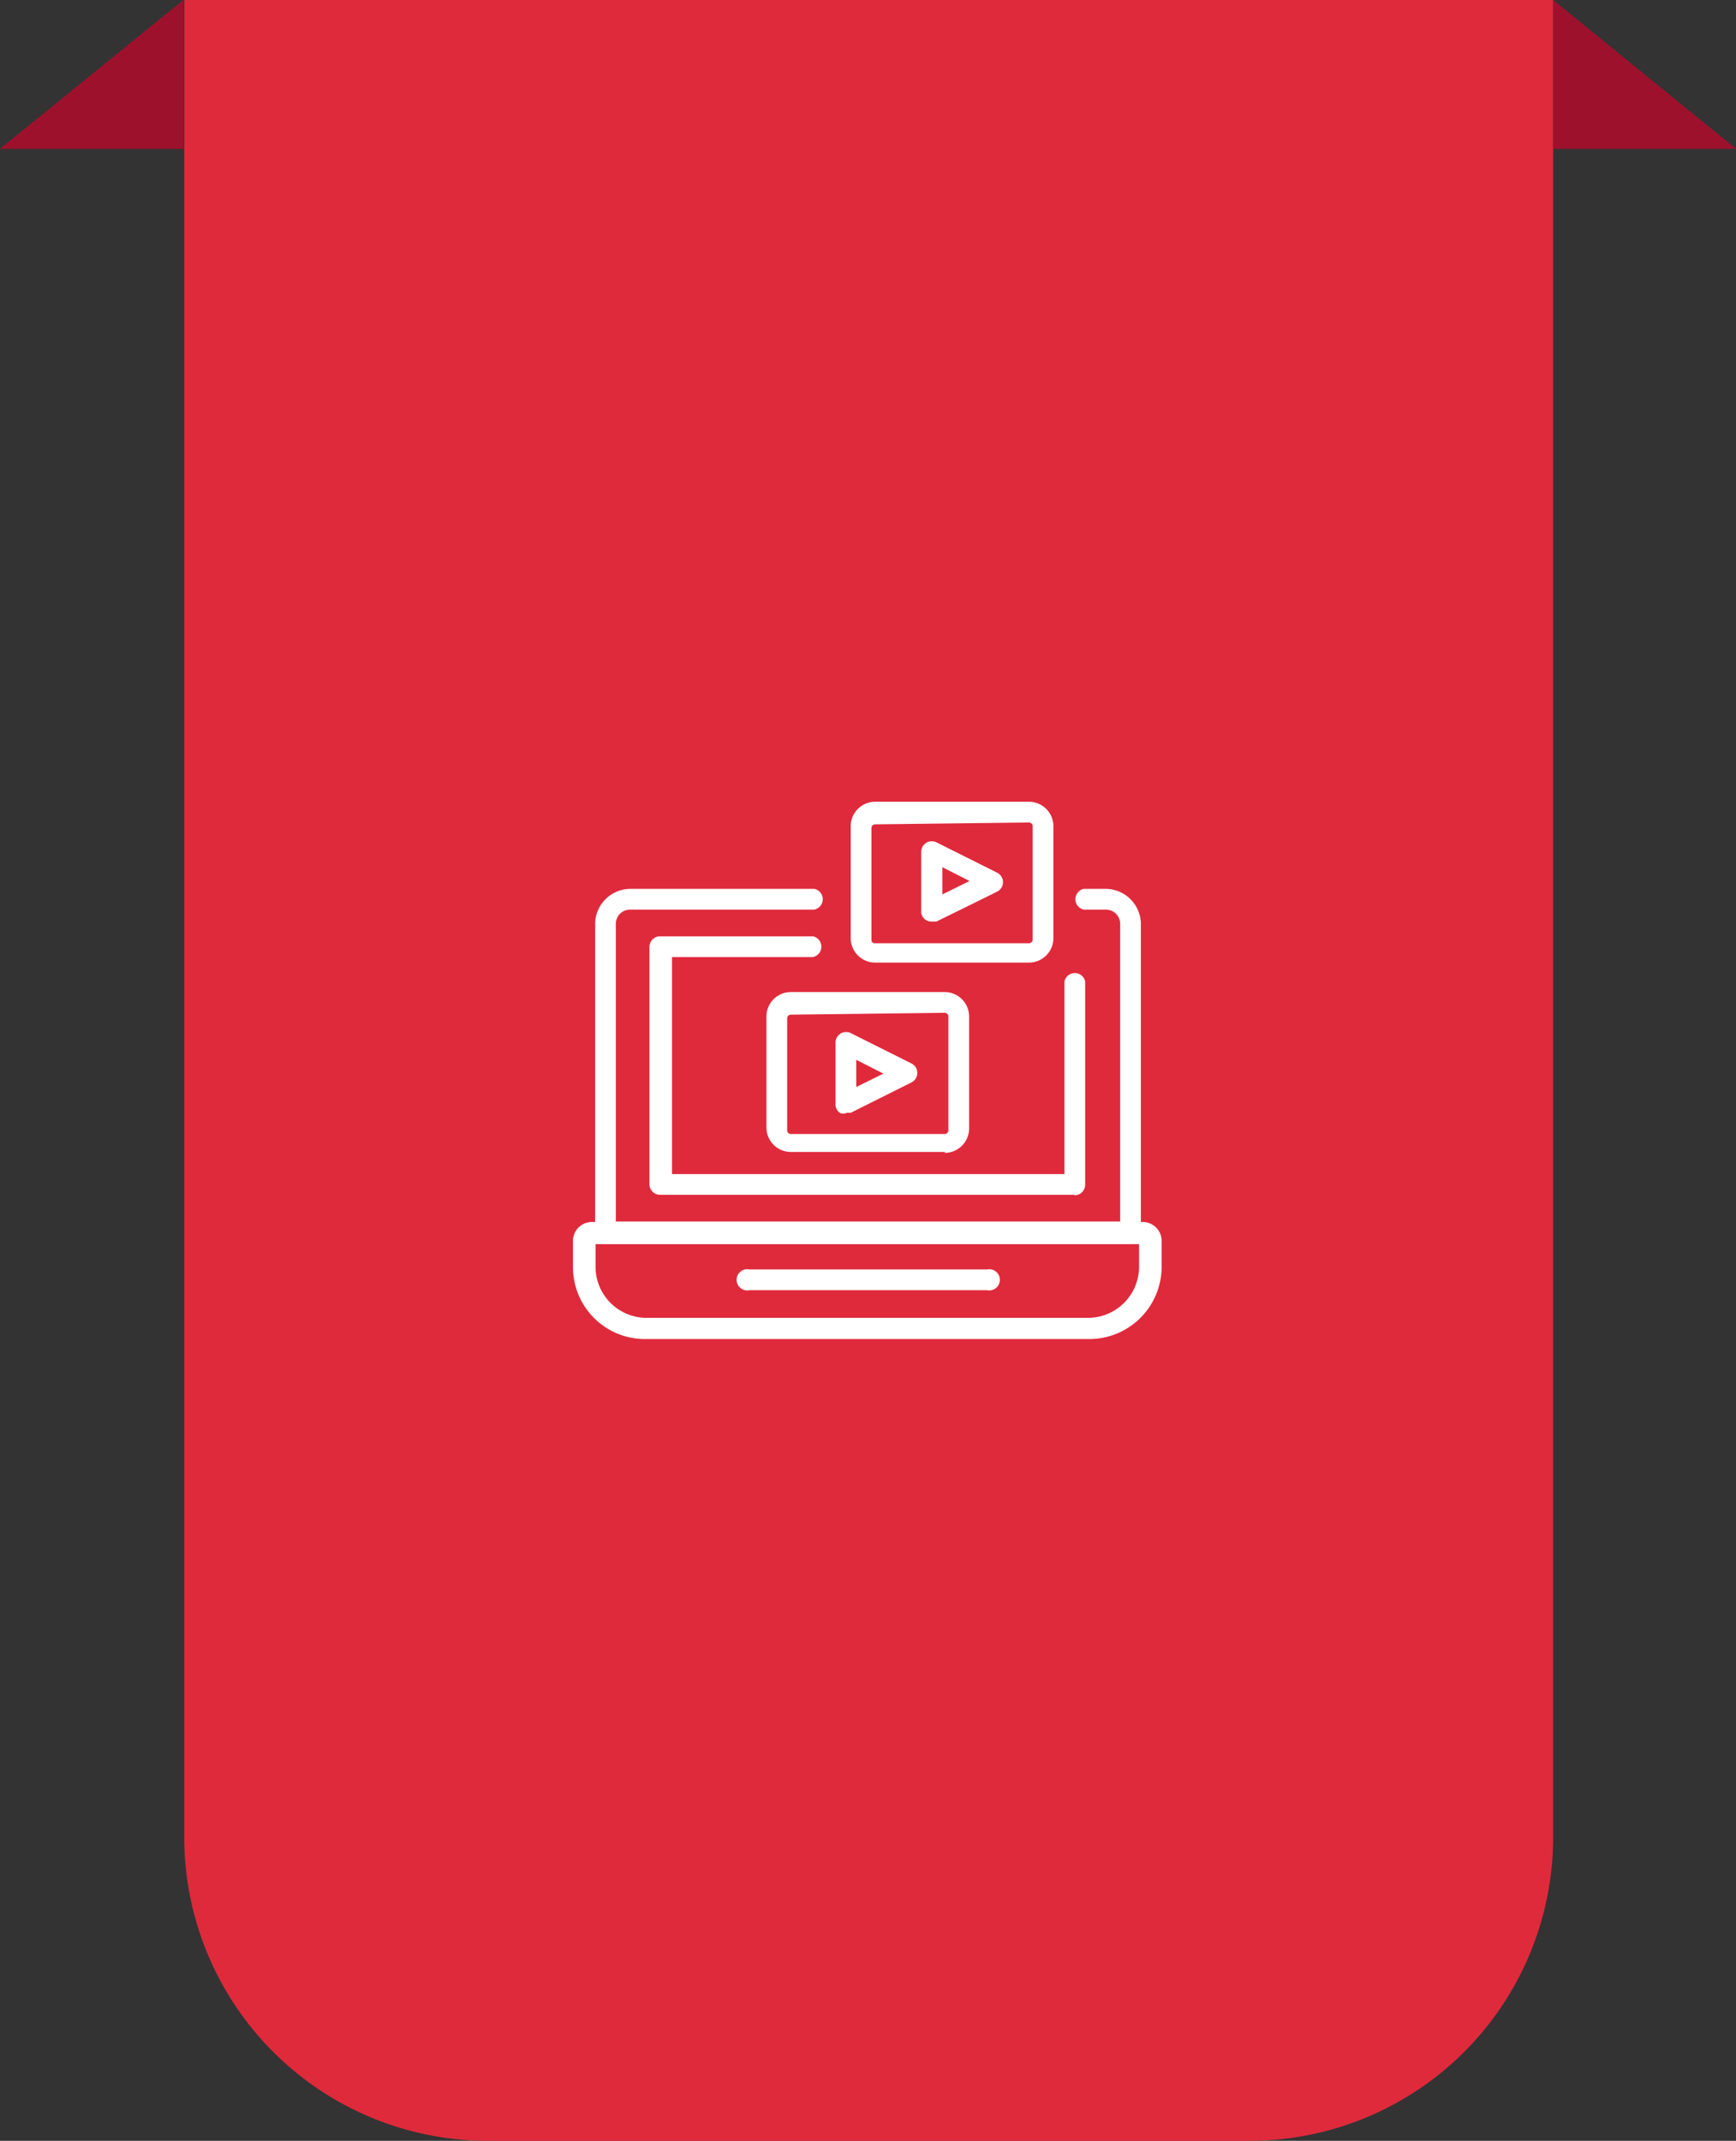
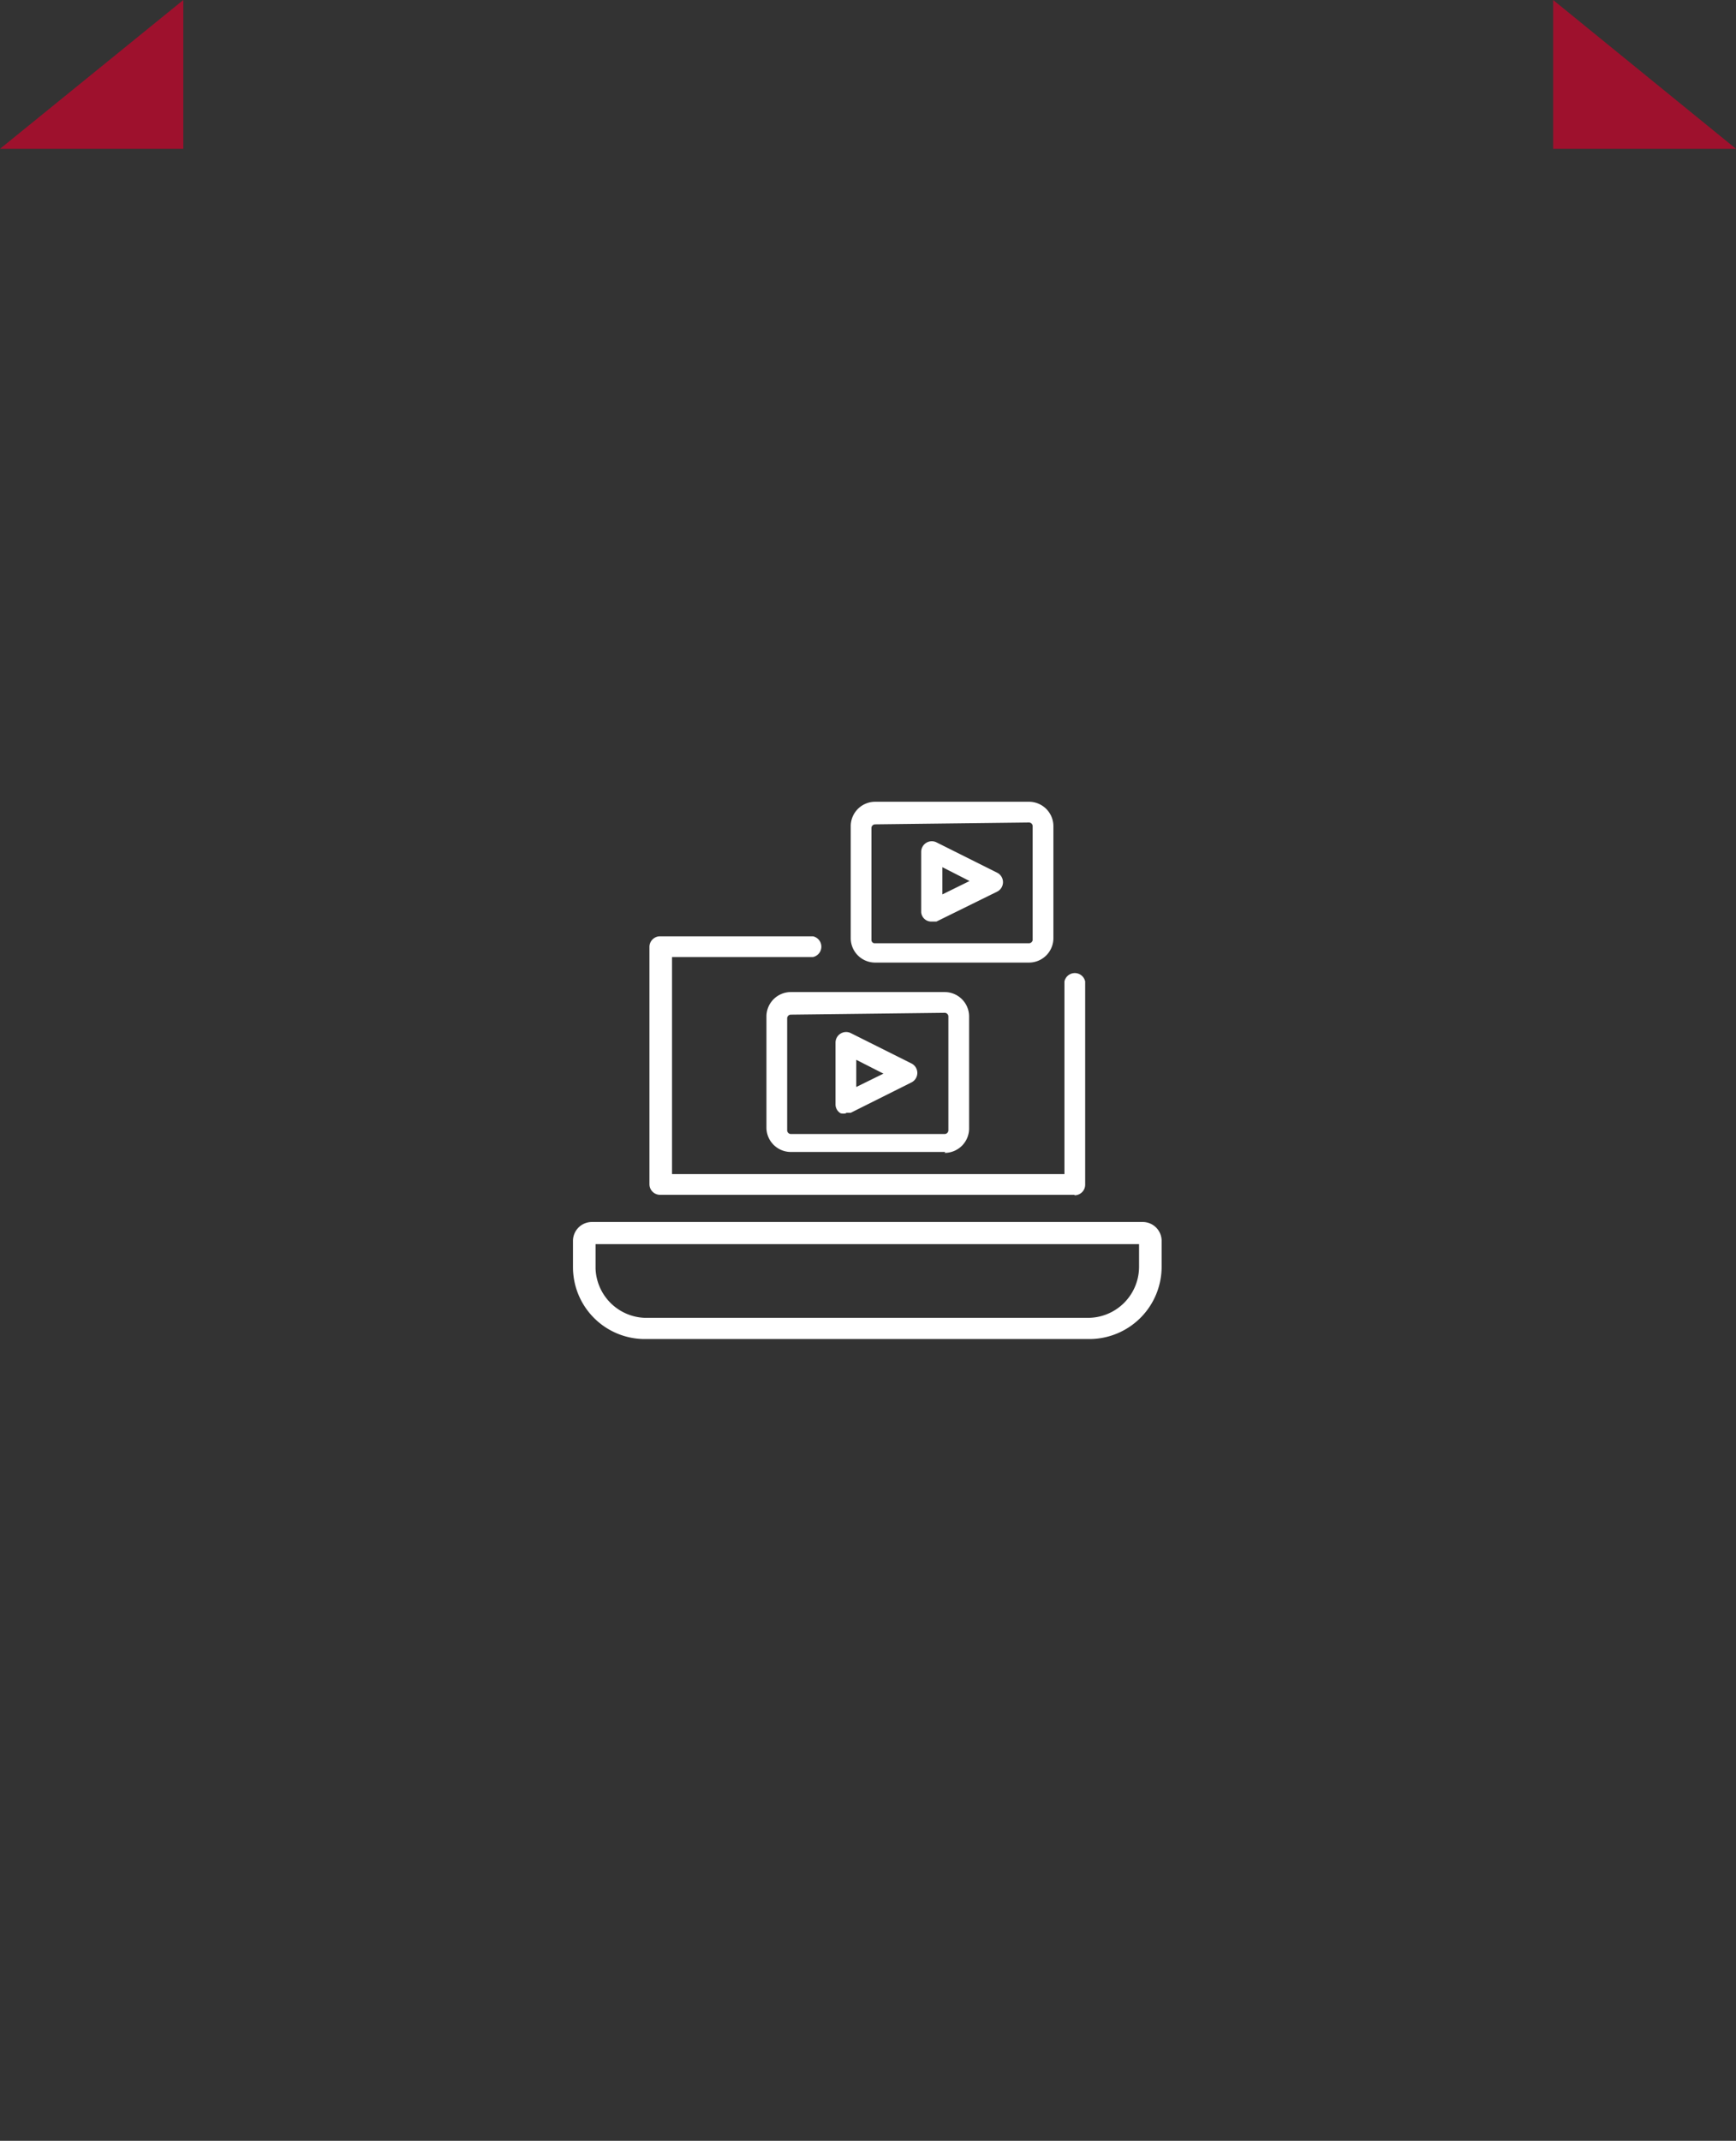
<svg xmlns="http://www.w3.org/2000/svg" viewBox="0 0 37.69 46.46">
  <rect x="0" y="0" width="37.69" height="46.46" fill="#333333" stroke="none" />
  <defs>
    <style>.cls-1{fill:#df2a3c;}.cls-2{fill:#9e112d;}.cls-3{fill:#fff;}</style>
  </defs>
  <title>BRecurso 3</title>
  <g id="Capa_2" data-name="Capa 2">
    <g id="Capa_1-2" data-name="Capa 1">
-       <path class="cls-1" d="M27.12,46.46H10.57A6.59,6.59,0,0,1,4,39.87V0H33.72V39.87a6.59,6.59,0,0,1-6.59,6.59" />
      <polygon class="cls-2" points="33.72 0 37.69 3.23 33.72 3.23 33.72 0" />
      <polygon class="cls-2" points="3.98 0 0 3.23 3.98 3.23 3.98 0" />
      <path class="cls-3" d="M23.66,29.06H14a1.56,1.56,0,0,1-1.56-1.56v-.57a.41.41,0,0,1,.41-.41H24.81a.41.41,0,0,1,.41.41v.57a1.57,1.57,0,0,1-1.57,1.56M12.93,27v.53A1.11,1.11,0,0,0,14,28.6h9.62a1.11,1.11,0,0,0,1.11-1.11V27Z" />
-       <path class="cls-3" d="M24.55,27H13.15a.23.23,0,0,1-.23-.23V20.05a.77.77,0,0,1,.76-.76h4a.23.23,0,0,1,0,.45h-4a.31.31,0,0,0-.31.31v6.46H24.32V20.05a.31.31,0,0,0-.31-.31h-.48a.23.23,0,0,1,0-.45H24a.77.77,0,0,1,.77.76v6.68a.23.23,0,0,1-.23.23" />
      <path class="cls-3" d="M23.33,25.93h-9a.23.23,0,0,1-.23-.23V20.55a.23.23,0,0,1,.23-.23h3.32a.23.23,0,0,1,0,.45H14.59v4.71h8.52V21.3a.23.23,0,0,1,.45,0v4.41a.23.23,0,0,1-.23.23" />
      <path class="cls-3" d="M20.52,25H17.17a.53.53,0,0,1-.53-.53V22.06a.53.53,0,0,1,.53-.53h3.34a.53.53,0,0,1,.53.53v2.43a.53.53,0,0,1-.53.53m-3.34-3a.08.08,0,0,0-.08.08v2.43a.08.08,0,0,0,.08.08h3.34a.08.08,0,0,0,.08-.08V22.06a.08.08,0,0,0-.08-.08Z" />
      <path class="cls-3" d="M18.37,24.16a.23.23,0,0,1-.12,0,.22.22,0,0,1-.11-.19V22.62a.23.23,0,0,1,.33-.2l1.32.66a.23.23,0,0,1,0,.41l-1.32.66-.1,0M18.59,23v.59l.59-.29Z" />
      <path class="cls-3" d="M22.38,20.89H19a.53.53,0,0,1-.53-.53V17.93A.53.53,0,0,1,19,17.4h3.34a.53.53,0,0,1,.53.53v2.43a.53.53,0,0,1-.53.53m-3.34-3a.08.08,0,0,0-.08.08v2.43a.07.07,0,0,0,.08.07h3.34a.08.08,0,0,0,.08-.07V17.93a.08.08,0,0,0-.08-.08Z" />
      <path class="cls-3" d="M20.23,20A.22.22,0,0,1,20,19.8V18.48a.23.23,0,0,1,.33-.2l1.32.66a.23.23,0,0,1,0,.41L20.33,20l-.1,0m.23-1.18v.59l.59-.29Z" />
-       <path class="cls-3" d="M21.43,28H16.27a.23.23,0,1,1,0-.45h5.16a.23.23,0,1,1,0,.45" />
    </g>
  </g>
</svg>